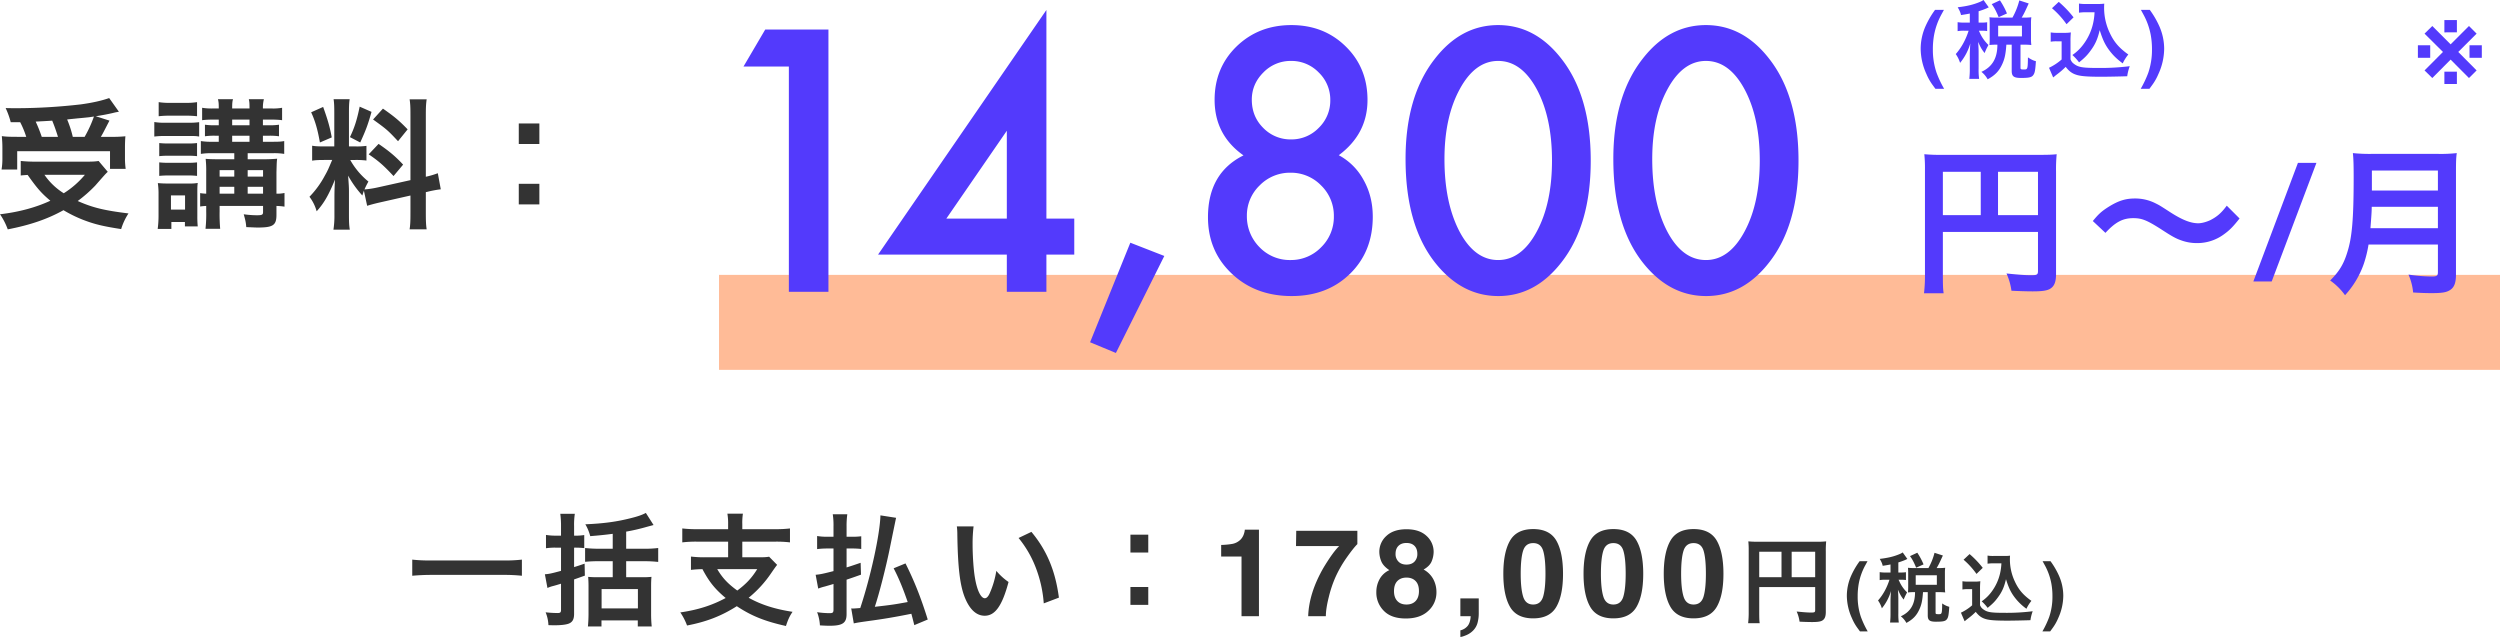
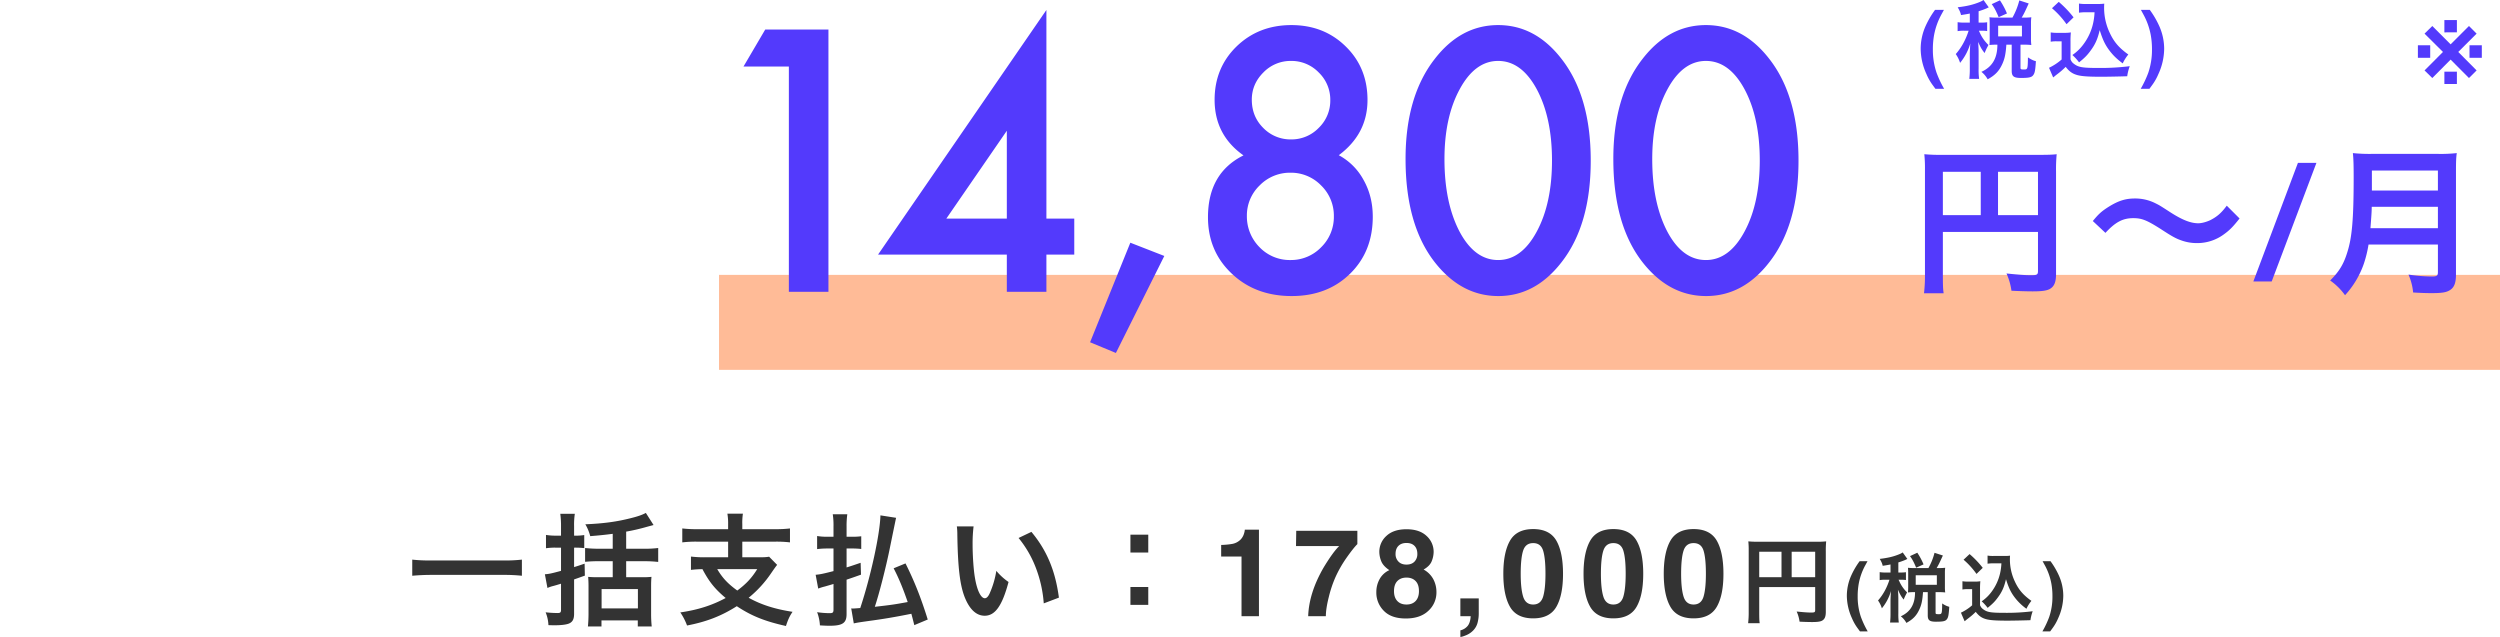
<svg xmlns="http://www.w3.org/2000/svg" width="2658.65" height="677.347" viewBox="0 0 2658.65 677.347">
  <g id="グループ_9079" data-name="グループ 9079" transform="translate(-461.35 -3117.68)">
    <g id="グループ_8895" data-name="グループ 8895" transform="translate(0 -102)">
      <rect id="長方形_3450" data-name="長方形 3450" width="1894" height="101" transform="translate(1226 3512)" fill="#ff5800" opacity="0.408" />
-       <path id="パス_14014" data-name="パス 14014" d="M28.8-101.4a97.112,97.112,0,0,1,6.45,15.6H25.8c-8.1,0-12-.15-16.5-.75.45,5.4.6,8.55.6,12.75v11.25A69.415,69.415,0,0,1,9-51H25.65V-70.5h98.7v18.75H141a80.773,80.773,0,0,1-.75-11.1V-73.8c0-5.4.15-8.7.45-12.6a137.813,137.813,0,0,1-16.2.6h-9.9c2.25-3.75,2.4-4.2,9.15-17.25L109.2-107.7c7.65-1.2,12.3-2.1,18.15-3.45,3.6-.9,4.05-.9,6.45-1.35l-10.35-14.55c-7.5,2.7-18,5.1-30.3,6.75a606.358,606.358,0,0,1-67.95,4.05c-2.7,0-6.75,0-11.85-.15a85.916,85.916,0,0,1,5.4,15ZM51.75-85.8A158.425,158.425,0,0,0,45.3-102c11.25-.6,17.1-.9,17.55-1.05C65.1-97.65,67.05-92.1,69-85.8Zm33,0a110.99,110.99,0,0,0-6-18.45c4.8-.6,8.7-.9,11.1-1.2,5.55-.45,9.3-.9,10.95-1.05,1.5-.15,2.55-.3,6.45-.9a126.684,126.684,0,0,1-9.9,21.6ZM112.2-60.15c-3.15.6-6.9.75-13.05.75H44.7a142.365,142.365,0,0,1-15.3-.75V-44.7c2.7-.3,3-.3,7.35-.6,10.2,14.4,14.7,19.5,24.15,27.45C45.75-10.8,27.75-5.85,7.35-3.45A70.431,70.431,0,0,1,15.6,12.6C39.6,7.95,57.9,1.65,74.85-7.8A139.426,139.426,0,0,0,95.55,2.4c12,4.65,21.15,6.9,40.65,9.9A63.065,63.065,0,0,1,144-4.35c-25.8-3.15-38.1-6.15-54-13.2a144.6,144.6,0,0,0,18.75-16.5C119.4-46.2,119.4-46.2,121.95-48.6ZM97.65-45.45A95.114,95.114,0,0,1,75.15-25.8,69.378,69.378,0,0,1,54.6-45.45ZM256.5-68.4v6.45H240.3c-7.05,0-10.2-.15-14.25-.45a113.031,113.031,0,0,1,.6,13.8v23.25a49.821,49.821,0,0,1-6.45-.6V-11.7a49.82,49.82,0,0,1,6.45-.6v5.85A146.4,146.4,0,0,1,225.9,12h15.6a182.452,182.452,0,0,1-.6-18.45V-12.3h46.2v6.45c0,3-1.05,3.45-6.9,3.45a105.115,105.115,0,0,1-13.65-1.05c1.8,6.45,2.25,8.4,2.7,13.65,7.65.3,9.75.45,12.15.45,16.35,0,19.95-2.4,19.95-13.5V-12.3a60.266,60.266,0,0,1,8.55.75V-26.1a36.236,36.236,0,0,1-8.55.75v-22.5c.3-11.4.3-11.4.75-14.7-3.45.3-8.1.6-13.95.6h-17.4V-68.4h26.7a64.9,64.9,0,0,1,12.15.75V-81.3c-3.15.6-6,.75-12,.75H286.95V-87h6.6a69.534,69.534,0,0,1,10.5.6V-98.7a64.97,64.97,0,0,1-10.35.6h-6.75v-6h9.45a78.811,78.811,0,0,1,10.95.6v-13.2a54.081,54.081,0,0,1-10.95.75h-9.45a35.6,35.6,0,0,1,1.05-9.9H271.95c.6,2.7.75,3.9.75,9.9H254.25c0-5.25.15-7.35.9-9.9H239.1c.75,2.7.9,4.65.9,9.9h-6.15a61.75,61.75,0,0,1-11.55-.75v13.2a78.346,78.346,0,0,1,11.1-.6H240v6h-4.05a66.722,66.722,0,0,1-10.65-.6v12.3a69.158,69.158,0,0,1,10.65-.6H240v6.45h-6.75a70.765,70.765,0,0,1-12.3-.75v13.65a70.765,70.765,0,0,1,12.3-.75Zm0,43.05H240.9V-32.7h15.6Zm14.25,0V-32.7H287.1v7.35ZM256.5-43.5H240.9v-6.9h15.6Zm14.25,0v-6.9H287.1v6.9Zm-16.5-37.05V-87H272.7v6.45Zm0-17.55v-6H272.7v6Zm-78.15-9.6a94.567,94.567,0,0,1,12.3-.6h16.2a96.054,96.054,0,0,1,12.3.6v-15a68.7,68.7,0,0,1-12.3.75H188.4a68.7,68.7,0,0,1-12.3-.75Zm-4.65,21.6a84.862,84.862,0,0,1,11.7-.6h24.9c6.3,0,7.5,0,11.1.6v-15.3a76.933,76.933,0,0,1-11.7.6h-24.3a63.5,63.5,0,0,1-11.7-.75Zm5.25,20.85a78.706,78.706,0,0,1,9.6-.45h21.3a81.964,81.964,0,0,1,9.3.45V-79.2a68.552,68.552,0,0,1-9.3.45H186.3a77.03,77.03,0,0,1-9.6-.45Zm0,21a79.374,79.374,0,0,1,9.45-.45H207.3a70.679,70.679,0,0,1,9.6.45v-14.4a70.089,70.089,0,0,1-9.3.45H186.3a77.028,77.028,0,0,1-9.6-.45Zm12.9,56.4V4.8H204V9.45h13.65a98.127,98.127,0,0,1-.45-10.5v-24.3c0-6.3,0-7.95.45-11.4a49.074,49.074,0,0,1-9.45.6H185.85c-4.65,0-6.6-.15-10.65-.45a77.346,77.346,0,0,1,.75,12.3V-2.55a108.88,108.88,0,0,1-.9,14.7Zm-.45-35.7h15V-8.4h-15ZM397.8-12.45c3.3-1.05,7.65-2.25,14.25-3.75l31.8-7.2V-5.25c0,9.15-.15,12.75-.9,17.85H461.1c-.75-4.8-.9-9.3-.9-17.7V-27l1.5-.3A109.571,109.571,0,0,1,476.1-30l-3.15-17.1a91.483,91.483,0,0,1-12.75,3.75v-65.1c0-8.25.15-12.3.9-17.25H442.95c.75,4.65.9,8.7.9,17.4v68.55l-35.1,7.8a100.453,100.453,0,0,1-13.8,2.1,87.464,87.464,0,0,1,4.2-8.4A79.659,79.659,0,0,1,379.8-61.2h5.4a87.24,87.24,0,0,1,11.85.6V-76.2a75.963,75.963,0,0,1-11.55.6h-7.05v-35.7c0-7.2.15-10.65.75-14.55H362.1c.6,3.6.75,7.95.75,14.7V-75.6H352.8c-6.9,0-10.05-.15-13.5-.75v15.9c3.6-.6,6.9-.75,13.5-.75h7.8c-4.2,9.9-4.8,11.4-7.95,16.95a98.632,98.632,0,0,1-16.2,22.2A45.182,45.182,0,0,1,344.1-6.6c7.95-8.85,12.75-17.25,19.5-33.75-.3,4.95-.6,12-.6,18V-3a97.129,97.129,0,0,1-1.05,15.9h17.4c-.75-4.5-.9-8.4-.9-15.6V-27.45c0-4.8-.15-6.9-.9-17.1A110.969,110.969,0,0,0,392.7-23.4c.75-2.4.9-3.15,1.65-5.1ZM338.25-111.9c4.2,9,6.9,18.3,9.3,32.1l12.6-5.4c-2.1-11.4-4.35-19.05-9.15-32.4Zm51.6-6c-3,14.55-5.55,22.35-10.35,32.4l10.95,5.7c6.15-13.5,8.1-18.75,12-32.55Zm14.25,13.65C418.8-93.6,419.55-93,430.65-81.15l10.2-12.6c-8.55-8.85-13.35-13.05-26.25-22.05ZM399.45-67.2c10.8,7.35,15.9,11.85,26.4,23.1l10.2-12.15c-7.8-8.4-14.25-13.95-26.1-22.05Zm159.6-32.85v21.9h21.9v-21.9Zm0,64.2v21.9h21.9v-21.9Z" transform="translate(454 3451)" fill="#333" />
      <path id="パス_14015" data-name="パス 14015" d="M100.269-239.561H52.031l23.125-39.385h67.207V0H100.269ZM374.163-77.866h29.629v38.3H374.163V0H332.068V-39.565H195.124L374.163-299.722Zm-42.095,0v-93.4l-64.316,93.4Zm131.35,25.654L499.551-38.12,448.061,65.039,420.6,53.657Zm120.329-92.861q-30.713-21.68-30.713-59.077,0-33.965,23.306-56.729,23.486-22.764,58.354-22.764,34.688,0,57.813,22.764,23.125,22.583,23.125,56.909,0,35.952-30.532,58.716a64.695,64.695,0,0,1,26.377,26.377q9.756,17.344,9.756,39.023,0,37.036-24.209,60.7T635.056,4.517q-38.662,0-63.774-23.848-25.293-23.848-25.293-59.98Q545.988-126.284,583.747-145.073Zm8.853-59.258q0,17.886,12.1,29.99a40.379,40.379,0,0,0,29.629,12.285,40.17,40.17,0,0,0,29.448-12.285,40.17,40.17,0,0,0,12.285-29.448,40.17,40.17,0,0,0-12.285-29.448,40.17,40.17,0,0,0-29.448-12.285,40.17,40.17,0,0,0-29.448,12.285Q592.6-220.952,592.6-204.331ZM587.361-80.757A46.3,46.3,0,0,0,600.73-47.515a44.475,44.475,0,0,0,32.881,13.73,44.56,44.56,0,0,0,32.7-13.55,45.159,45.159,0,0,0,13.55-32.881,44.771,44.771,0,0,0-13.55-32.881,44.56,44.56,0,0,0-32.7-13.55,44.949,44.949,0,0,0-32.7,13.55A44.143,44.143,0,0,0,587.361-80.757Zm168.747-60.522q0-66.665,31.074-106.411Q815-283.643,854.57-283.643t67.388,35.952q31.074,39.746,31.074,108.218,0,68.291-31.074,108.037Q894.135,4.517,854.751,4.517T787.182-31.436Q756.108-71.182,756.108-141.279Zm41.372.181q0,46.431,16.079,77.144,16.079,30.171,41.011,30.171,24.751,0,41.011-30.171,16.26-29.99,16.26-75.7t-16.26-75.879q-16.26-29.99-41.011-29.99-24.57,0-40.83,29.99Q797.48-185.723,797.48-141.1Zm179.587-.181q0-66.665,31.074-106.411,27.822-35.952,67.388-35.952t67.388,35.952q31.074,39.746,31.074,108.218,0,68.291-31.074,108.037Q1115.095,4.517,1075.71,4.517t-67.568-35.952Q977.067-71.182,977.067-141.279Zm41.372.181q0,46.431,16.079,77.144,16.079,30.171,41.011,30.171,24.751,0,41.011-30.171,16.26-29.99,16.26-75.7t-16.26-75.879q-16.26-29.99-41.011-29.99-24.57,0-40.83,29.99Q1018.439-185.723,1018.439-141.1Z" transform="translate(1200 3530)" fill="#533afc" />
      <path id="パス_14017" data-name="パス 14017" d="M34.51-52.7H135.66v41.48c0,4.08-1.02,4.59-7.65,4.59-6.12,0-14.62-.68-25.84-1.87a65.413,65.413,0,0,1,5.27,18.36c6.63.34,15.98.68,22.61.68,9.18,0,14.62-.68,17.85-2.38,4.93-2.55,6.97-7.31,6.97-15.98V-116.79a167.3,167.3,0,0,1,.68-18.53c-4.08.51-9.18.68-18.53.68H33.66a182.632,182.632,0,0,1-18.87-.68A146.465,146.465,0,0,1,15.47-119V-7.82a161.48,161.48,0,0,1-1.02,20.4H35.36c-.68-3.91-.85-9.01-.85-19.72ZM74.8-70.55H34.51v-46.07H74.8Zm18.36,0v-46.07h42.5v46.07ZM207.4-51.68c10.71-11.56,18.53-15.64,29.58-15.64,9.01,0,14.28,2.04,29.24,11.56,13.26,8.67,16.66,10.37,23.29,12.58a48.362,48.362,0,0,0,14.96,2.38,47.742,47.742,0,0,0,29.41-9.69c5.61-4.08,9.18-7.65,16.15-16.49l-13.6-13.6c-5.95,7.99-10.37,11.73-17.68,15.47-4.08,1.87-9.01,3.23-12.58,3.23-8.16,0-17.17-3.57-30.09-11.9-11.05-7.14-11.05-7.14-15.47-9.35a47.7,47.7,0,0,0-21.93-5.1c-9.86,0-17.51,2.38-27.88,8.84-7.48,4.76-10.54,7.48-16.83,15.13ZM364.7,0l47.4-126.089h19.673L384.21,0ZM560.971-39.27V-9.86c0,3.74-1.19,4.59-6.29,4.59a171.891,171.891,0,0,1-24.99-2.04,61.507,61.507,0,0,1,4.93,19.04c8.67.51,14.28.68,19.72.68,11.22,0,15.98-.85,19.72-3.4,4.25-2.72,6.12-7.65,6.12-16.15V-117.3c0-10.03.17-14.62.85-19.21a153.23,153.23,0,0,1-19.72.85h-70.89a171.521,171.521,0,0,1-19.89-.85c.68,5.95.85,13.43.85,25.67,0,44.2-1.7,64.09-6.8,79.9-3.91,12.75-8.67,20.4-18.19,29.92A65.762,65.762,0,0,1,462.2,14.62a95.327,95.327,0,0,0,20.06-33.66,126,126,0,0,0,4.93-20.23Zm-71.74-17.34c1.02-13.77,1.36-17.51,1.36-22.78h70.38v22.78Zm1.53-40.12v-21.25h70.21v21.25Z" transform="translate(2493 3519)" fill="#533afc" />
      <path id="パス_14016" data-name="パス 14016" d="M19.6,18.149l-3.12-4.263A57.114,57.114,0,0,1,10.02,2.373,65.573,65.573,0,0,1,3.911-24.521,59.656,59.656,0,0,1,9.053-48.428,94.2,94.2,0,0,1,19.2-65.83h9.448l-2.681,4.922a73.286,73.286,0,0,0-7.69,21.27A84.144,84.144,0,0,0,16.875-23.73,75.162,75.162,0,0,0,20.786,1.011a112.865,112.865,0,0,0,8.086,17.139ZM56.161-52.29H50.4a37.877,37.877,0,0,1-7.2-.45v9.54a37.3,37.3,0,0,1,7.2-.45h4.5a75.707,75.707,0,0,1-5.22,12.51,63.988,63.988,0,0,1-8.46,12.33,32.4,32.4,0,0,1,4.59,9.36A57.915,57.915,0,0,0,56.7-30.15c-.18,2.25-.54,9.36-.54,11.07V-3.51a89.291,89.291,0,0,1-.54,11.07h10.44a71.685,71.685,0,0,1-.54-11.07v-18c0-2.88-.27-8.1-.54-10.26,3.06,6.57,3.78,7.83,6.93,11.88a55.671,55.671,0,0,1,3.24-7.02l.81-1.62a41.56,41.56,0,0,1-9.54-13.86,7.778,7.778,0,0,1-.63-1.26h2.52a39.5,39.5,0,0,1,6.3.36v-9.36a38.093,38.093,0,0,1-6.3.36h-2.79V-64.35a85.668,85.668,0,0,0,8.46-3.06c1.35-.63,1.44-.72,2.34-1.08l-5.58-7.83a19.939,19.939,0,0,1-3.87,2.07c-6.93,2.88-13.59,4.5-23.58,5.67,2.07,3.6,3.06,5.85,3.51,8.28,4.68-.72,6.3-.99,9.36-1.62Zm28.08-5.31a58.281,58.281,0,0,1-7.2-.36c.18,2.07.27,4.41.27,6.57v16.2c0,2.52-.09,4.68-.27,6.75a57.708,57.708,0,0,1,7.11-.36H85.5c0,14.4-5.4,23.58-17.01,28.89a25.863,25.863,0,0,1,6.66,7.92c7.92-4.32,12.24-8.82,15.66-16.47,2.52-5.58,3.51-10.53,4.23-20.34h5.67V-1.08c0,5.94,2.16,7.65,9.9,7.65,8.46,0,11.34-.63,13.05-3.06,1.62-2.16,2.16-4.95,2.79-14.76-2.7-.63-5.04-1.8-8.46-4.05-.18,12.42-.36,12.87-4.05,12.87-3.42,0-3.87-.18-3.87-1.89V-28.8h4.05a63.922,63.922,0,0,1,7.47.36,49.519,49.519,0,0,1-.36-6.66V-51.66a44.076,44.076,0,0,1,.36-6.3,61.961,61.961,0,0,1-7.47.36h-2.79c2.43-4.05,3.33-5.94,7.47-15.03l-9.99-3.24a75.253,75.253,0,0,1-7.29,18.27Zm2.07,8.64H111.6v11.34H86.311Zm9.36-13.05A78.611,78.611,0,0,0,88.2-75.96l-8.73,4.05c2.79,3.78,4.59,7.2,7.38,13.86Zm93.15-1.26a66.253,66.253,0,0,1-1.71,12.51,58.356,58.356,0,0,1-9.99,21.42,48.377,48.377,0,0,1-11.88,11.52,51.366,51.366,0,0,1,7.11,7.83c6.03-4.86,8.82-7.74,12.15-12.33,5.04-6.75,7.56-12.42,9.81-21.96,3.06,9.81,5.58,15.3,10.08,21.33,4.14,5.49,7.83,9.09,14.4,14.04a43.216,43.216,0,0,1,5.94-9.45c-9.81-7.02-15.21-13.23-19.8-23.13a61.761,61.761,0,0,1-5.94-26.1c0-1.53,0-2.79.18-4.86a42.576,42.576,0,0,1-6.57.36h-12.87a39.915,39.915,0,0,1-7.47-.45v9.72a45.541,45.541,0,0,1,7.47-.45Zm-45.27-4.32a92.526,92.526,0,0,1,15.48,17.01l7.47-7.29a111.16,111.16,0,0,0-15.75-16.47ZM142.2-31.95a33.176,33.176,0,0,1,6.12-.45h5.49v19.35A57.262,57.262,0,0,1,140.4-4.23l4.41,10.26,1.35-1.08c.63-.54,1.17-.99,2.7-2.16a81.616,81.616,0,0,0,9.27-8.01c3.51,4.59,6.75,7.02,11.43,8.46,4.68,1.53,11.97,2.07,26.73,2.07,6.21,0,19.26-.27,27.27-.54a49.192,49.192,0,0,1,2.7-10.71,248.1,248.1,0,0,1-33.39,1.89c-15.48,0-20.16-.63-24.48-3.33-2.97-1.98-3.78-2.88-5.13-5.76V-31.95a92.576,92.576,0,0,1,.36-9.9,39,39,0,0,1-6.84.45H149.4a40.251,40.251,0,0,1-7.2-.45ZM250.286,13.887l-3.12,4.263h-9.272a112.865,112.865,0,0,0,8.086-17.139,75.162,75.162,0,0,0,3.911-24.741,84.144,84.144,0,0,0-1.406-15.908,73.286,73.286,0,0,0-7.69-21.27l-2.681-4.922h9.448a94.2,94.2,0,0,1,10.151,17.4,59.656,59.656,0,0,1,5.142,23.906,65.573,65.573,0,0,1-6.108,26.895A57.114,57.114,0,0,1,250.286,13.887Z" transform="translate(2500 3296)" fill="#533afc" />
      <path id="パス_14018" data-name="パス 14018" d="M57-50.669l8.13,8.13L45.615-23.071,65.127-3.428,57,4.658l-19.512-19.6L18.018,4.658,9.756-3.428l19.6-19.644L9.756-42.539l8.262-8.13L37.485-31.157Zm.571,20.522h13.1v13.315h-13.1Zm-54.888,0h13.1v13.315H2.681ZM30.85-2.109H44.165v13.1H30.85ZM30.85-57H44.165v13.1H30.85Z" transform="translate(3030 3298)" fill="#533afc" />
    </g>
    <path id="パス_14019" data-name="パス 14019" d="M123.37-60.19a156.863,156.863,0,0,1-19.76.91H26.65a167.64,167.64,0,0,1-19.89-.91v17.16c5.85-.52,12.61-.91,19.89-.91h76.96a177.249,177.249,0,0,1,19.76.91Zm41.6-25.48h-5.98a62.47,62.47,0,0,1-10.01-.78v14.17a65.79,65.79,0,0,1,10.01-.65h5.98v24.7c-10.53,2.86-12.61,3.25-17.16,3.64l2.73,14.56A34.7,34.7,0,0,1,156-31.98c1.69-.39,6.11-1.69,8.97-2.6V-6.76c0,2.73-.78,3.38-3.77,3.38a122.684,122.684,0,0,1-12.61-.78,40.109,40.109,0,0,1,2.99,13.65c3.38.13,4.68.13,6.76.13,6.11,0,10.92-.52,13.91-1.43,4.68-1.43,6.63-4.55,6.63-10.66V-39.13c4.94-1.69,6.24-2.21,11.44-4.03l-.26-12.74c-6.11,2.08-8.06,2.73-11.18,3.64V-72.93h.65a82.545,82.545,0,0,1,10.14.52V-86.32a59.376,59.376,0,0,1-10.79.65V-95.81a76.45,76.45,0,0,1,.78-13.13H164.19a94.4,94.4,0,0,1,.78,13.26Zm54.99,13.91H205.14a126.245,126.245,0,0,1-14.56-.78v14.69a139.519,139.519,0,0,1,14.56-.65h14.82v17.03H203.19c-3.77,0-6.5-.13-9.36-.39.26,3.25.39,6.37.39,10.27V-2.86c0,4.81-.26,10.27-.65,13.78H208V4.42h38.61v6.5h14.82a130.41,130.41,0,0,1-.65-13.78V-31.33c0-4.68.13-7.93.39-10.53a89.194,89.194,0,0,1-9.62.39H234.26V-58.5h19.37a130.243,130.243,0,0,1,14.69.78V-72.54a109.348,109.348,0,0,1-14.69.78H234.26v-18.2a209.994,209.994,0,0,0,22.36-5.2c2.86-.78,3.9-1.04,6.76-1.82l-8.19-12.87c-3.9,2.08-8.32,3.64-15.08,5.33-15.47,4.03-30.16,5.98-49.27,6.76a49.772,49.772,0,0,1,5.2,12.61c9.75-.78,15.99-1.43,23.92-2.47Zm-11.83,42.9h38.61V-8.32H208.13Zm134.55-63.7H309.79a128.1,128.1,0,0,1-15.86-.78v14.82a124.349,124.349,0,0,1,15.73-.78h33.02v16.64H318.89a121.543,121.543,0,0,1-15.73-.78v14.17a119.95,119.95,0,0,1,12.22-.78c7.28,13.78,13.52,21.32,24.7,30.68-14.43,7.8-29.51,12.61-48.23,15.34A64.383,64.383,0,0,1,299,9.88c20.93-4.03,36.53-10.14,52.91-20.54C367.38-.39,381.42,5.33,404.17,10.4c2.21-6.76,3.77-10.27,7.02-15.08-18.72-2.86-33.41-7.54-46.67-14.95A121.27,121.27,0,0,0,388.7-46.15c2.6-3.77,4.68-6.76,6.11-8.45l-8.58-8.71c-2.47.52-5.59.65-11.05.65H357.76V-79.3h34.97a122.937,122.937,0,0,1,15.73.78V-93.34a126.653,126.653,0,0,1-15.86.78H357.76v-5.07a63.045,63.045,0,0,1,.65-11.44H341.9a63.317,63.317,0,0,1,.78,11.44Zm30.94,42.51c-5.72,9.23-11.57,15.6-21.19,22.75-10.01-7.28-15.6-13.13-21.32-22.75ZM554.97,3.51c-7.41-23.66-14.17-40.69-23.66-59.67l-12.61,5.2c5.72,10.92,10.27,22.23,14.95,35.88-13.39,2.47-17.55,3.12-34.97,5.07,4.68-13.91,11.83-42.12,15.6-60.58,5.72-27.95,6.37-31.07,7.02-34.06l-16.64-2.6c-.52,20.15-10.27,64.74-21.45,98.54-4.42.39-7.02.52-7.54.52a12.656,12.656,0,0,1-2.08-.13l2.73,15.99c3.12-.78,6.76-1.3,14.04-2.34C508.69,2.86,520,.91,537.55-2.6c1.3,4.81,1.69,6.37,3.12,12.09ZM468.65-84.5V-95.29a89.9,89.9,0,0,1,.78-13.13H453.96a77.179,77.179,0,0,1,.78,13.26V-84.5h-7.28a62.93,62.93,0,0,1-10.14-.78v13.91a84.429,84.429,0,0,1,10.01-.65h7.41v24.05c-10.66,2.73-14.17,3.51-18.98,3.9l2.73,14.69a51.423,51.423,0,0,1,7.02-2.21c5.33-1.56,6.89-1.95,9.23-2.73v27.3c0,2.99-.78,3.77-3.9,3.77a92.521,92.521,0,0,1-13.52-1.04,46.908,46.908,0,0,1,2.99,14.04c4.42.26,7.54.39,10.27.39,13.78,0,18.07-2.86,18.07-12.35V-38.87c7.02-2.34,12.09-4.16,15.34-5.33l-.39-12.61c-8.06,2.73-10.27,3.51-14.95,4.94V-72.02h6.11a80.284,80.284,0,0,1,9.49.52V-85.02a73.321,73.321,0,0,1-9.49.52ZM585.91-95.55a62.114,62.114,0,0,1,.52,8.32c.52,36.01,2.86,54.86,8.19,67.86C599.82-6.89,606.84-.52,615.55-.52c11.05,0,18.59-10.53,25.35-35.88a64.17,64.17,0,0,1-13-11.83,95.842,95.842,0,0,1-6.89,23.53c-1.56,3.64-3.38,5.59-5.33,5.59-4.16,0-8.32-8.32-10.53-21.84-1.43-7.93-2.47-23.53-2.47-34.84a151.136,151.136,0,0,1,1.04-19.76ZM651.56-83.2a113.473,113.473,0,0,1,18.46,31.98,131.789,131.789,0,0,1,8.32,37.57l16.12-6.11c-3.77-28.6-12.87-50.31-29.25-69.94Zm118.95-3.51v18.98h18.98V-86.71Zm0,55.64v18.98h18.98V-31.07ZM907.194,0H888.659V-63.477H867.014V-75.791a80.187,80.187,0,0,0,12-1.143,16.921,16.921,0,0,0,8.887-4.824,15.884,15.884,0,0,0,3.555-6.6,15.153,15.153,0,0,0,.7-3.682h15.044Zm93.361-62.461a126.975,126.975,0,0,0-12.124,21.2,126.008,126.008,0,0,0-6.982,20.947Q978.339-7.935,978.339,0H959.55q.825-24.756,16.25-51.479,9.966-16.567,16.694-23.105H946.6l.254-16.25h65V-76.68Q1007.792-72.681,1000.556-62.461Zm39.406,56.685a27.205,27.205,0,0,1-7.935-19.741,28.19,28.19,0,0,1,3.523-14.028A22.313,22.313,0,0,1,1045.865-49q-6.665-4.443-8.665-9.617a26.945,26.945,0,0,1-2-9.68,22.592,22.592,0,0,1,7.554-17.107q7.554-7.078,21.328-7.078t21.328,7.078a22.592,22.592,0,0,1,7.554,17.107,26.945,26.945,0,0,1-2,9.68q-2,5.173-8.665,8.982a25.508,25.508,0,0,1,10.22,10.093,28.811,28.811,0,0,1,3.428,14.028,26.244,26.244,0,0,1-8.6,19.773q-8.6,8.157-24.026,8.157T1039.962-5.776Zm10.854-20.947q0,6.792,3.523,10.537t9.744,3.745q6.221,0,9.744-3.745t3.523-10.537q0-7.046-3.586-10.7t-9.68-3.65q-6.094,0-9.68,3.65T1050.816-26.724Zm4.761-31.357q3.047,3.174,8.506,3.174,5.522,0,8.538-3.174a11.4,11.4,0,0,0,3.015-8.188q0-5.459-3.015-8.538t-8.538-3.079q-5.459,0-8.538,3.079t-3.079,8.538A11.2,11.2,0,0,0,1055.577-58.081ZM1139.8,6.475a18.32,18.32,0,0,1-4.253,8.125,21.913,21.913,0,0,1-7.9,5.554q-4.539,1.873-6.252,1.873V15.044a14.184,14.184,0,0,0,8.03-5.078q2.571-3.555,2.952-9.966H1121.39V-18.916h19.551V-2.539A38.125,38.125,0,0,1,1139.8,6.475Zm59.021-4.189q-17.583,0-24.661-12.314t-7.078-35.1q0-22.788,7.078-35.166t24.661-12.378q17.583,0,24.692,12.378,7.046,12.378,7.046,35.166t-7.078,35.1Q1216.4,2.285,1198.818,2.285Zm10.6-23.169q2.476-8.379,2.476-24.248,0-16.631-2.507-24.629t-10.569-8q-8.062,0-10.664,8t-2.6,24.629q0,15.869,2.6,24.28t10.664,8.411Q1206.88-12.441,1209.419-20.884Zm74.7,23.169q-17.583,0-24.661-12.314t-7.078-35.1q0-22.788,7.078-35.166t24.661-12.378q17.583,0,24.692,12.378,7.046,12.378,7.046,35.166t-7.078,35.1Q1301.7,2.285,1284.118,2.285Zm10.6-23.169q2.476-8.379,2.476-24.248,0-16.631-2.507-24.629t-10.569-8q-8.062,0-10.664,8t-2.6,24.629q0,15.869,2.6,24.28t10.664,8.411Q1292.18-12.441,1294.719-20.884Zm74.7,23.169q-17.583,0-24.661-12.314t-7.078-35.1q0-22.788,7.078-35.166t24.661-12.378q17.583,0,24.692,12.378,7.046,12.378,7.046,35.166t-7.078,35.1Q1387,2.285,1369.418,2.285Zm10.6-23.169q2.476-8.379,2.476-24.248,0-16.631-2.507-24.629t-10.569-8q-8.062,0-10.664,8t-2.6,24.629q0,15.869,2.6,24.28t10.664,8.411Q1377.48-12.441,1380.019-20.884ZM1439.217-31h59.5V-6.6c0,2.4-.6,2.7-4.5,2.7-3.6,0-8.6-.4-15.2-1.1a38.476,38.476,0,0,1,3.1,10.8c3.9.2,9.4.4,13.3.4,5.4,0,8.6-.4,10.5-1.4,2.9-1.5,4.1-4.3,4.1-9.4V-68.7a98.4,98.4,0,0,1,.4-10.9,91.673,91.673,0,0,1-10.9.4h-60.8a107.434,107.434,0,0,1-11.1-.4,86.143,86.143,0,0,1,.4,9.6V-4.6a94.985,94.985,0,0,1-.6,12h12.3c-.4-2.3-.5-5.3-.5-11.6Zm23.7-10.5h-23.7V-68.6h23.7Zm10.8,0V-68.6h25v27.1Zm72.622,57.633-2.773-3.789a50.768,50.768,0,0,1-5.742-10.234,58.288,58.288,0,0,1-5.43-23.906,53.028,53.028,0,0,1,4.57-21.25,83.731,83.731,0,0,1,9.023-15.469h8.4L1552-54.141a65.142,65.142,0,0,0-6.836,18.906,74.791,74.791,0,0,0-1.25,14.141A66.809,66.809,0,0,0,1547.394.9a100.321,100.321,0,0,0,7.188,15.234Zm32.5-62.613h-5.12a33.669,33.669,0,0,1-6.4-.4v8.48a33.16,33.16,0,0,1,6.4-.4h4a67.3,67.3,0,0,1-4.64,11.12,56.882,56.882,0,0,1-7.52,10.96,28.8,28.8,0,0,1,4.08,8.32,51.481,51.481,0,0,0,9.68-18.4c-.16,2-.48,8.32-.48,9.84V-3.12a79.381,79.381,0,0,1-.48,9.84h9.28a63.733,63.733,0,0,1-.48-9.84v-16c0-2.56-.24-7.2-.48-9.12,2.72,5.84,3.36,6.96,6.16,10.56a49.47,49.47,0,0,1,2.88-6.24l.72-1.44a36.942,36.942,0,0,1-8.48-12.32,6.916,6.916,0,0,1-.56-1.12h2.24a35.116,35.116,0,0,1,5.6.32V-46.8a33.862,33.862,0,0,1-5.6.32h-2.48V-57.2a76.147,76.147,0,0,0,7.52-2.72c1.2-.56,1.28-.64,2.08-.96l-4.96-6.96a17.726,17.726,0,0,1-3.44,1.84c-6.16,2.56-12.08,4-20.96,5.04,1.84,3.2,2.72,5.2,3.12,7.36,4.16-.64,5.6-.88,8.32-1.44Zm24.96-4.72a51.806,51.806,0,0,1-6.4-.32c.16,1.84.24,3.92.24,5.84v14.4c0,2.24-.08,4.16-.24,6a51.3,51.3,0,0,1,6.32-.32h1.2c0,12.8-4.8,20.96-15.12,25.68a22.989,22.989,0,0,1,5.92,7.04c7.04-3.84,10.88-7.84,13.92-14.64,2.24-4.96,3.12-9.36,3.76-18.08h5.04V-.96c0,5.28,1.92,6.8,8.8,6.8,7.52,0,10.08-.56,11.6-2.72,1.44-1.92,1.92-4.4,2.48-13.12a22.593,22.593,0,0,1-7.52-3.6c-.16,11.04-.32,11.44-3.6,11.44-3.04,0-3.44-.16-3.44-1.68V-25.6h3.6a56.818,56.818,0,0,1,6.64.32,44.018,44.018,0,0,1-.32-5.92V-45.92a39.18,39.18,0,0,1,.32-5.6,55.075,55.075,0,0,1-6.64.32h-2.48c2.16-3.6,2.96-5.28,6.64-13.36l-8.88-2.88a66.887,66.887,0,0,1-6.48,16.24Zm1.84,7.68h22.48v10.08h-22.48Zm8.32-11.6a69.872,69.872,0,0,0-6.64-12.4l-7.76,3.6c2.48,3.36,4.08,6.4,6.56,12.32Zm82.8-1.12a58.891,58.891,0,0,1-1.52,11.12,51.874,51.874,0,0,1-8.88,19.04,43,43,0,0,1-10.56,10.24,45.662,45.662,0,0,1,6.32,6.96c5.36-4.32,7.84-6.88,10.8-10.96,4.48-6,6.72-11.04,8.72-19.52,2.72,8.72,4.96,13.6,8.96,18.96a57.734,57.734,0,0,0,12.8,12.48,38.418,38.418,0,0,1,5.28-8.4c-8.72-6.24-13.52-11.76-17.6-20.56a54.9,54.9,0,0,1-5.28-23.2c0-1.36,0-2.48.16-4.32a37.845,37.845,0,0,1-5.84.32h-11.44a35.481,35.481,0,0,1-6.64-.4v8.64a40.481,40.481,0,0,1,6.64-.4Zm-40.24-3.84a82.245,82.245,0,0,1,13.76,15.12l6.64-6.48a98.811,98.811,0,0,0-14-14.64Zm-1.2,31.68a29.49,29.49,0,0,1,5.44-.4h4.88v17.2a50.9,50.9,0,0,1-11.92,7.84l3.92,9.12,1.2-.96c.56-.48,1.04-.88,2.4-1.92a72.562,72.562,0,0,0,8.24-7.12c3.12,4.08,6,6.24,10.16,7.52,4.16,1.36,10.64,1.84,23.76,1.84,5.52,0,17.12-.24,24.24-.48a43.73,43.73,0,0,1,2.4-9.52,220.531,220.531,0,0,1-29.68,1.68c-13.76,0-17.92-.56-21.76-2.96-2.64-1.76-3.36-2.56-4.56-5.12V-28.4a82.286,82.286,0,0,1,.32-8.8,34.672,34.672,0,0,1-6.08.4h-6.56a35.778,35.778,0,0,1-6.4-.4Zm96.076,40.744-2.773,3.789h-8.242A100.321,100.321,0,0,0,1747.565.9a66.809,66.809,0,0,0,3.477-21.992,74.791,74.791,0,0,0-1.25-14.141,65.142,65.142,0,0,0-6.836-18.906l-2.383-4.375h8.4A83.731,83.731,0,0,1,1758-43.047a53.028,53.028,0,0,1,4.57,21.25,58.288,58.288,0,0,1-5.43,23.906A50.768,50.768,0,0,1,1751.394,12.344Z" transform="translate(893 3773)" fill="#333" />
  </g>
</svg>